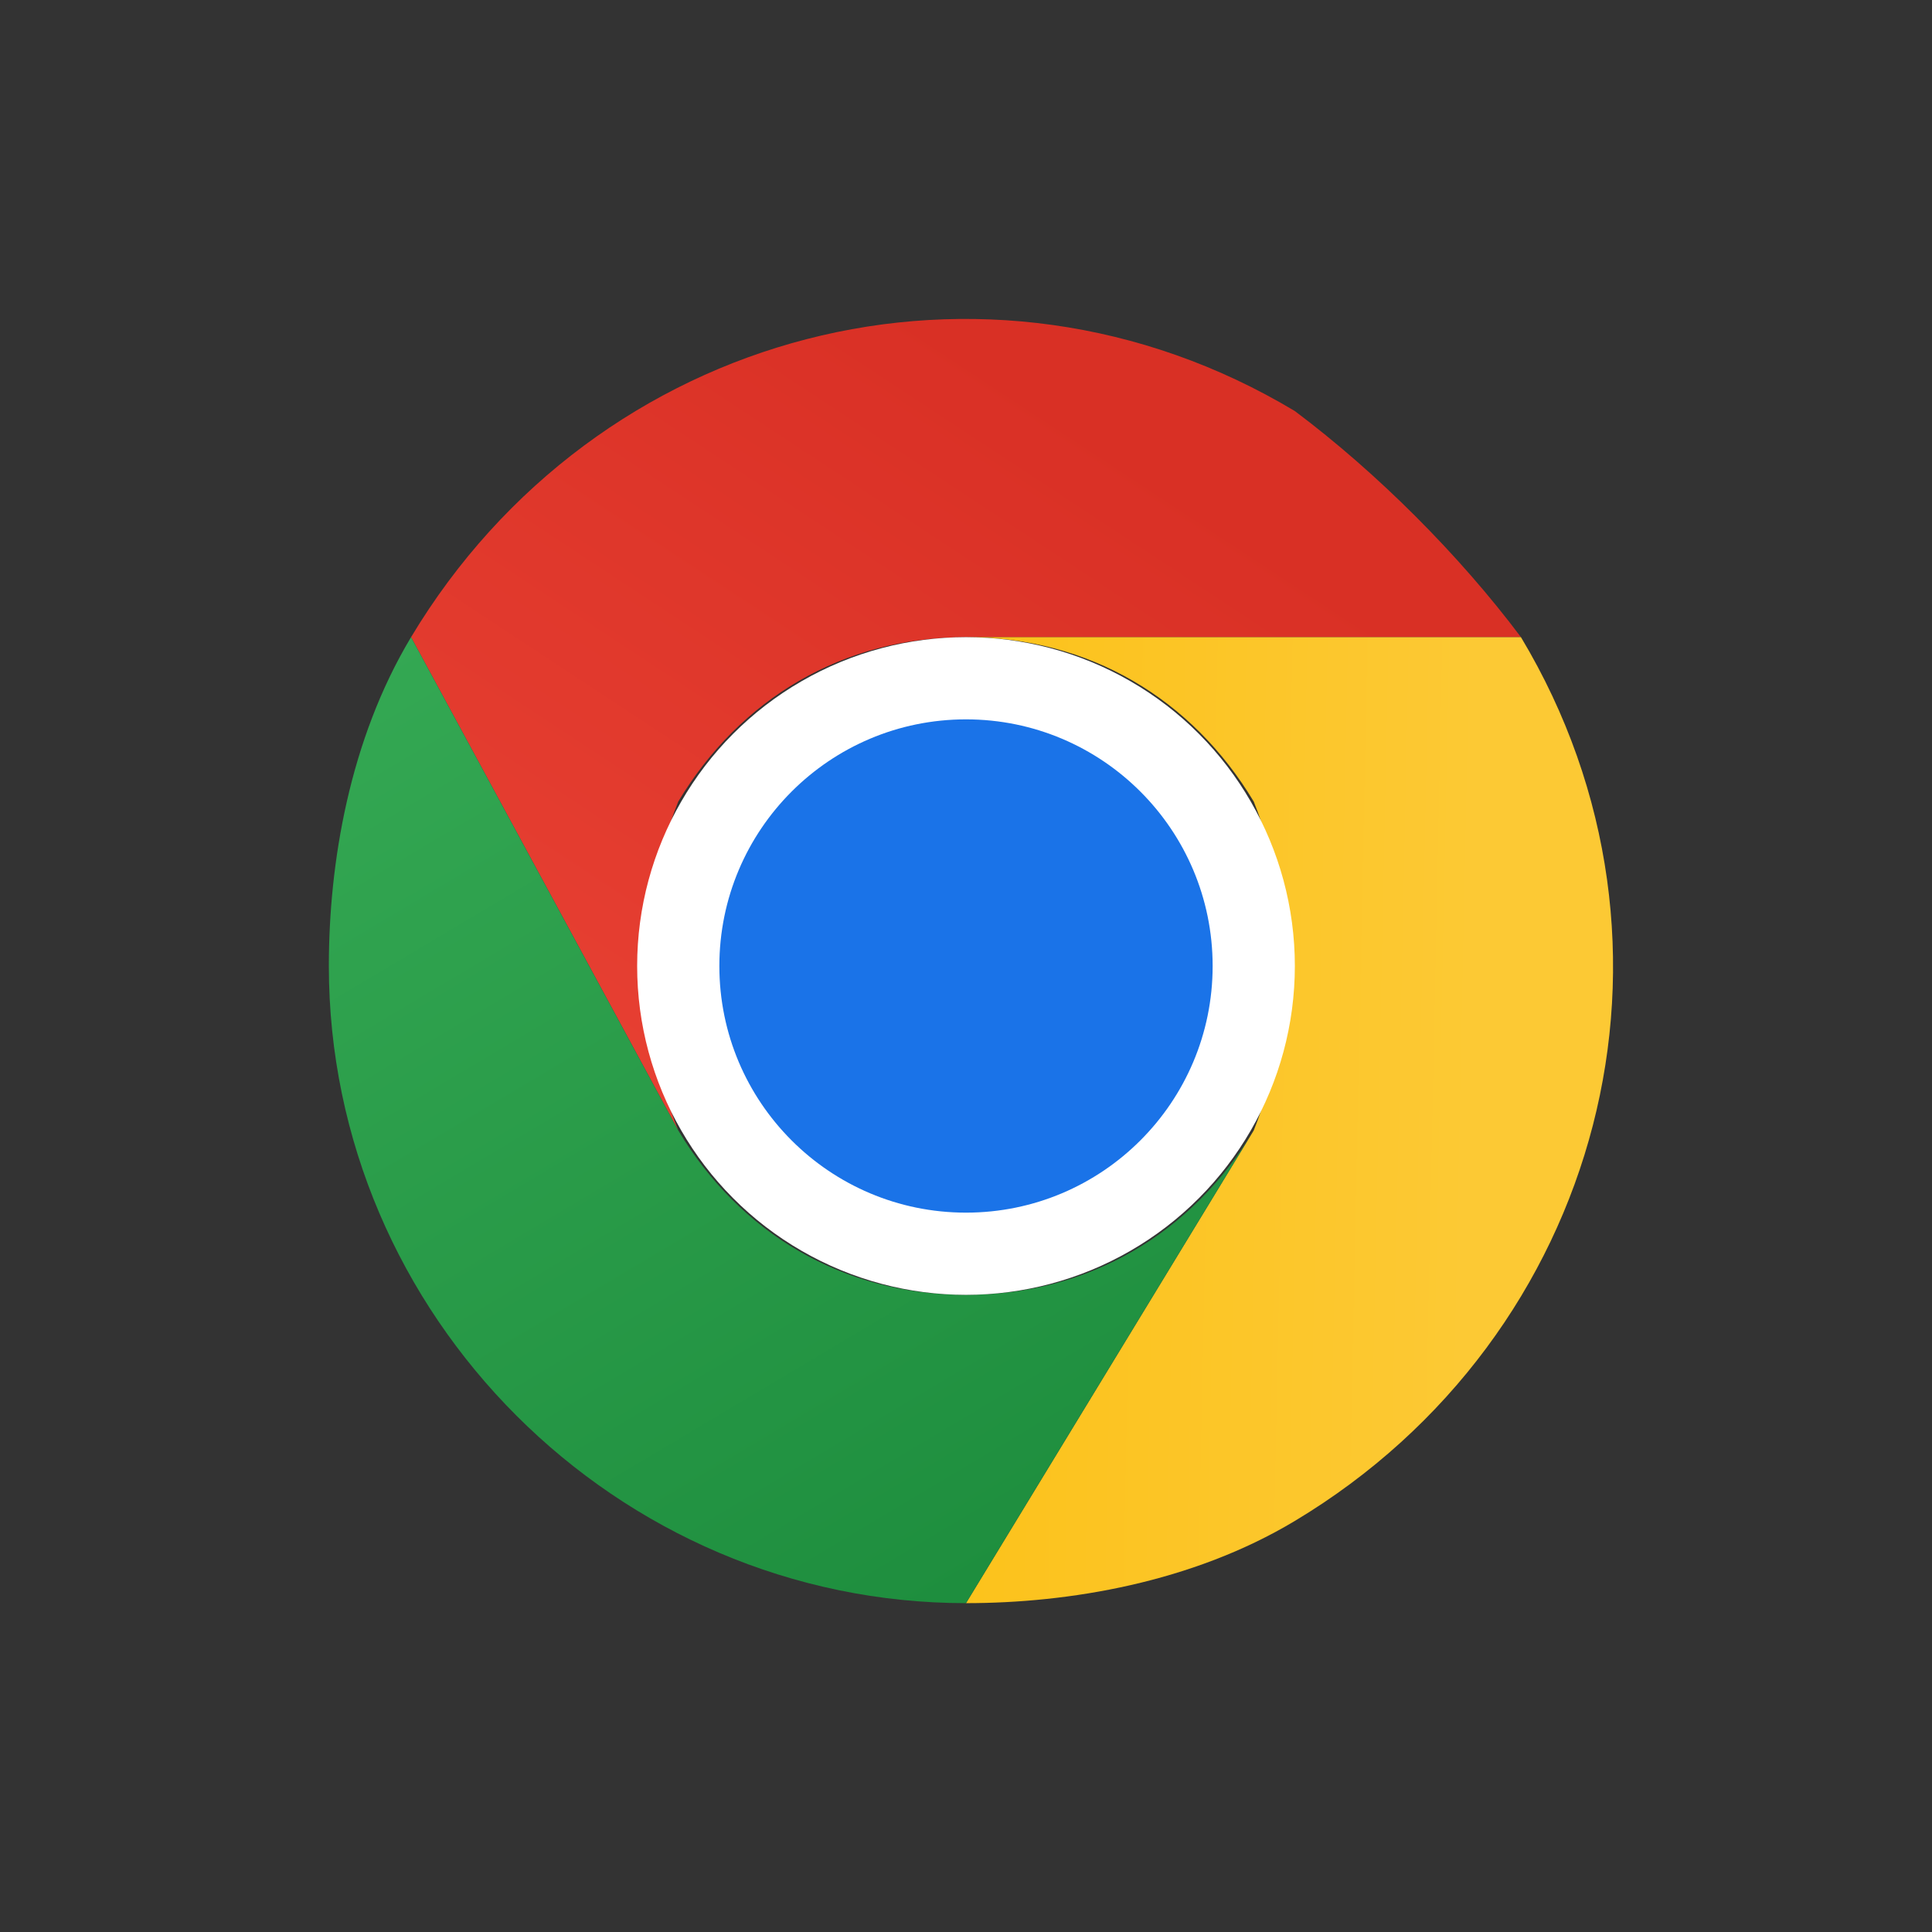
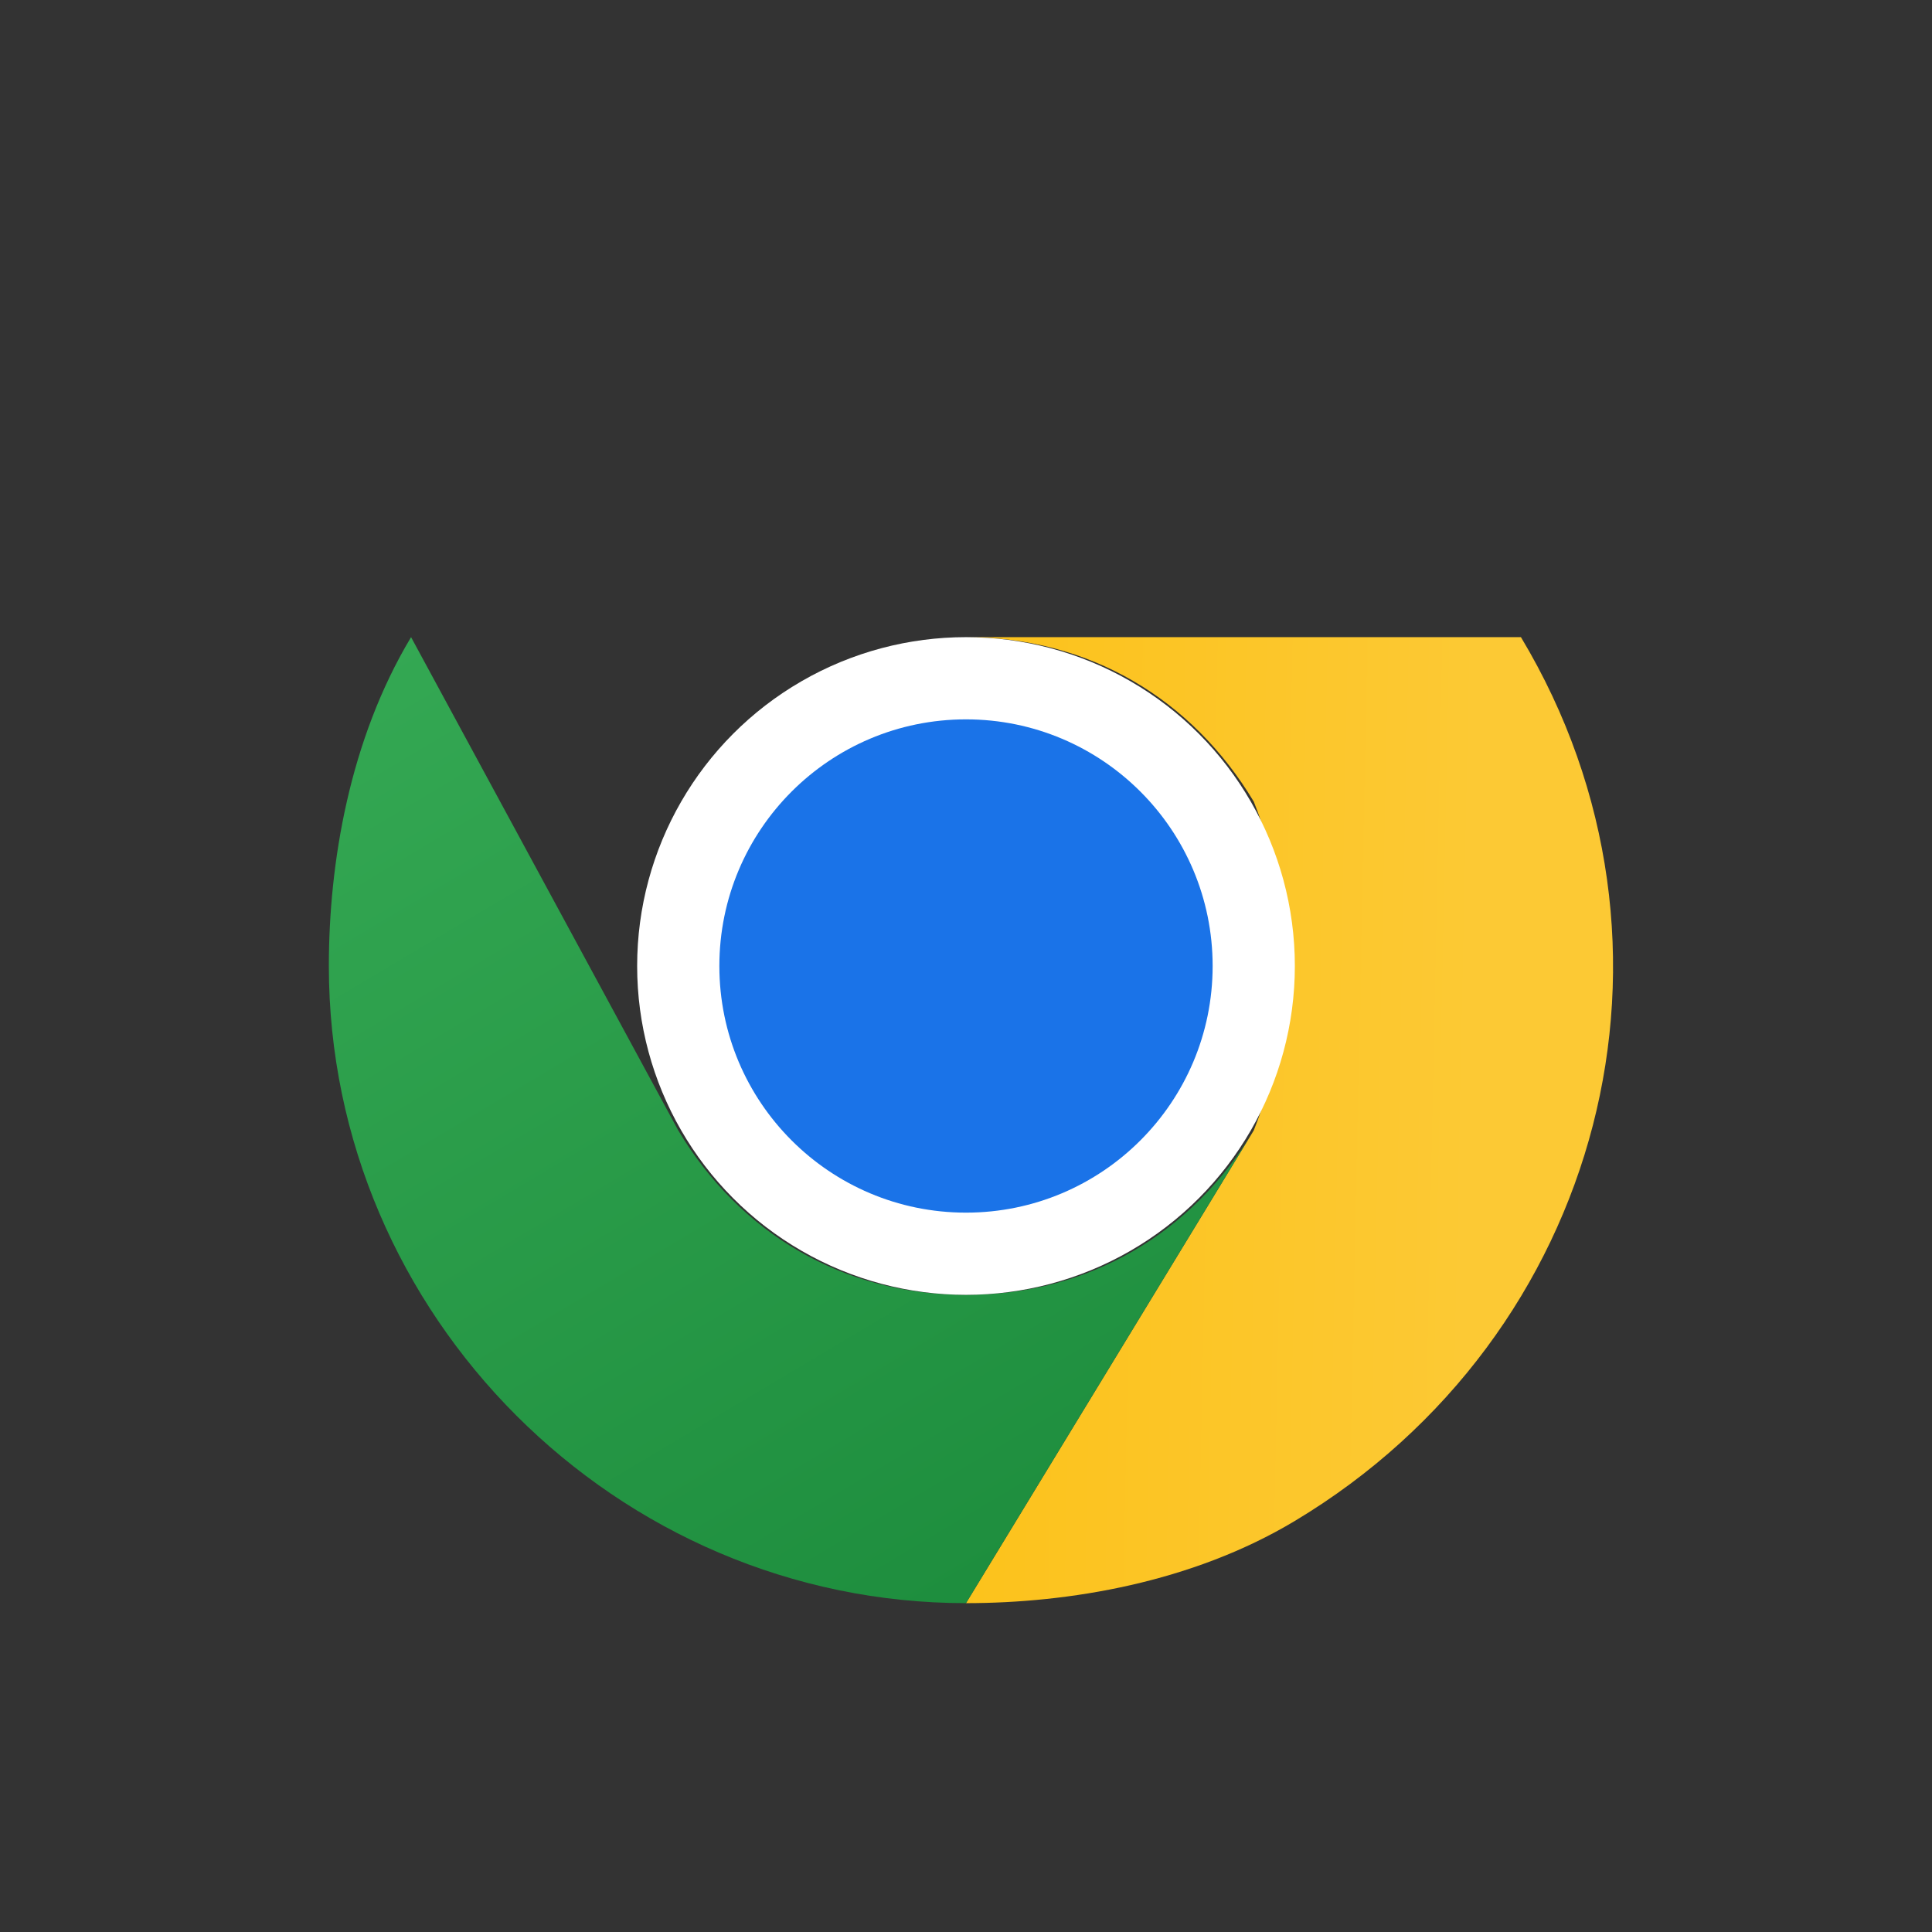
<svg xmlns="http://www.w3.org/2000/svg" xml:space="preserve" width="24px" height="24px" version="1.1" style="shape-rendering:geometricPrecision; text-rendering:geometricPrecision; image-rendering:optimizeQuality; fill-rule:evenodd; clip-rule:evenodd" viewBox="0 0 0.94 0.94">
  <rect x="0" y="0" width="0.94" height="0.94" fill="#333333" stroke="none" />
  <defs>
    <style type="text/css">
   
    .fil5 {fill:none}
    .fil4 {fill:#1A73E8;fill-rule:nonzero}
    .fil3 {fill:white;fill-rule:nonzero}
    .fil2 {fill:url(#id0);fill-rule:nonzero}
    .fil1 {fill:url(#id1);fill-rule:nonzero}
    .fil0 {fill:url(#id2);fill-rule:nonzero}
   
  </style>
    <linearGradient id="id0" gradientUnits="userSpaceOnUse" x1="0.5" y1="0.76" x2="0.22" y2="0.29">
      <stop offset="0" style="stop-opacity:1; stop-color:#1E8E3E" />
      <stop offset="1" style="stop-opacity:1; stop-color:#34A853" />
    </linearGradient>
    <linearGradient id="id1" gradientUnits="userSpaceOnUse" x1="0.72" y1="0.37" x2="0.24" y2="0.36">
      <stop offset="0" style="stop-opacity:1; stop-color:#FCC934" />
      <stop offset="1" style="stop-opacity:1; stop-color:#FBBC04" />
    </linearGradient>
    <linearGradient id="id2" gradientUnits="userSpaceOnUse" x1="0.71" y1="0.32" x2="0.44" y2="0.73">
      <stop offset="0" style="stop-opacity:1; stop-color:#D93025" />
      <stop offset="1" style="stop-opacity:1; stop-color:#EA4335" />
    </linearGradient>
  </defs>
  <g id="Vrstva_x0020_1">
    <g id="_1650732252256">
      <g>
-         <path class="fil0" d="M0.47 0.31l0.27 0c-0.03,-0.04 -0.07,-0.08 -0.11,-0.11 -0.15,-0.09 -0.34,-0.04 -0.43,0.11 0,0 0,0 0,0l0.13 0.24 0 0c-0.02,-0.05 -0.02,-0.11 0,-0.16 0.03,-0.05 0.08,-0.08 0.14,-0.08l0 0z" />
-       </g>
+         </g>
      <g>
        <path class="fil1" d="M0.61 0.55l-0.14 0.23c0.05,0 0.11,-0.01 0.16,-0.04 0.15,-0.09 0.2,-0.28 0.11,-0.43 0,0 0,0 0,0l-0.27 0 0 0c0.06,0 0.11,0.03 0.14,0.08 0.02,0.05 0.02,0.11 0,0.16l0 0z" />
      </g>
      <g>
        <path class="fil2" d="M0.33 0.55l-0.13 -0.24c-0.03,0.05 -0.04,0.11 -0.04,0.16 0,0.17 0.14,0.31 0.31,0.31 0,0 0,0 0,0l0.14 -0.23 0 0c-0.03,0.05 -0.08,0.08 -0.14,0.08 -0.06,0 -0.11,-0.03 -0.14,-0.08l0 0z" />
      </g>
      <circle class="fil3" cx="0.47" cy="0.47" r="0.16" />
      <circle class="fil4" cx="0.47" cy="0.47" r="0.12" />
    </g>
    <rect class="fil5" width="0.94" height="0.94" />
  </g>
</svg>